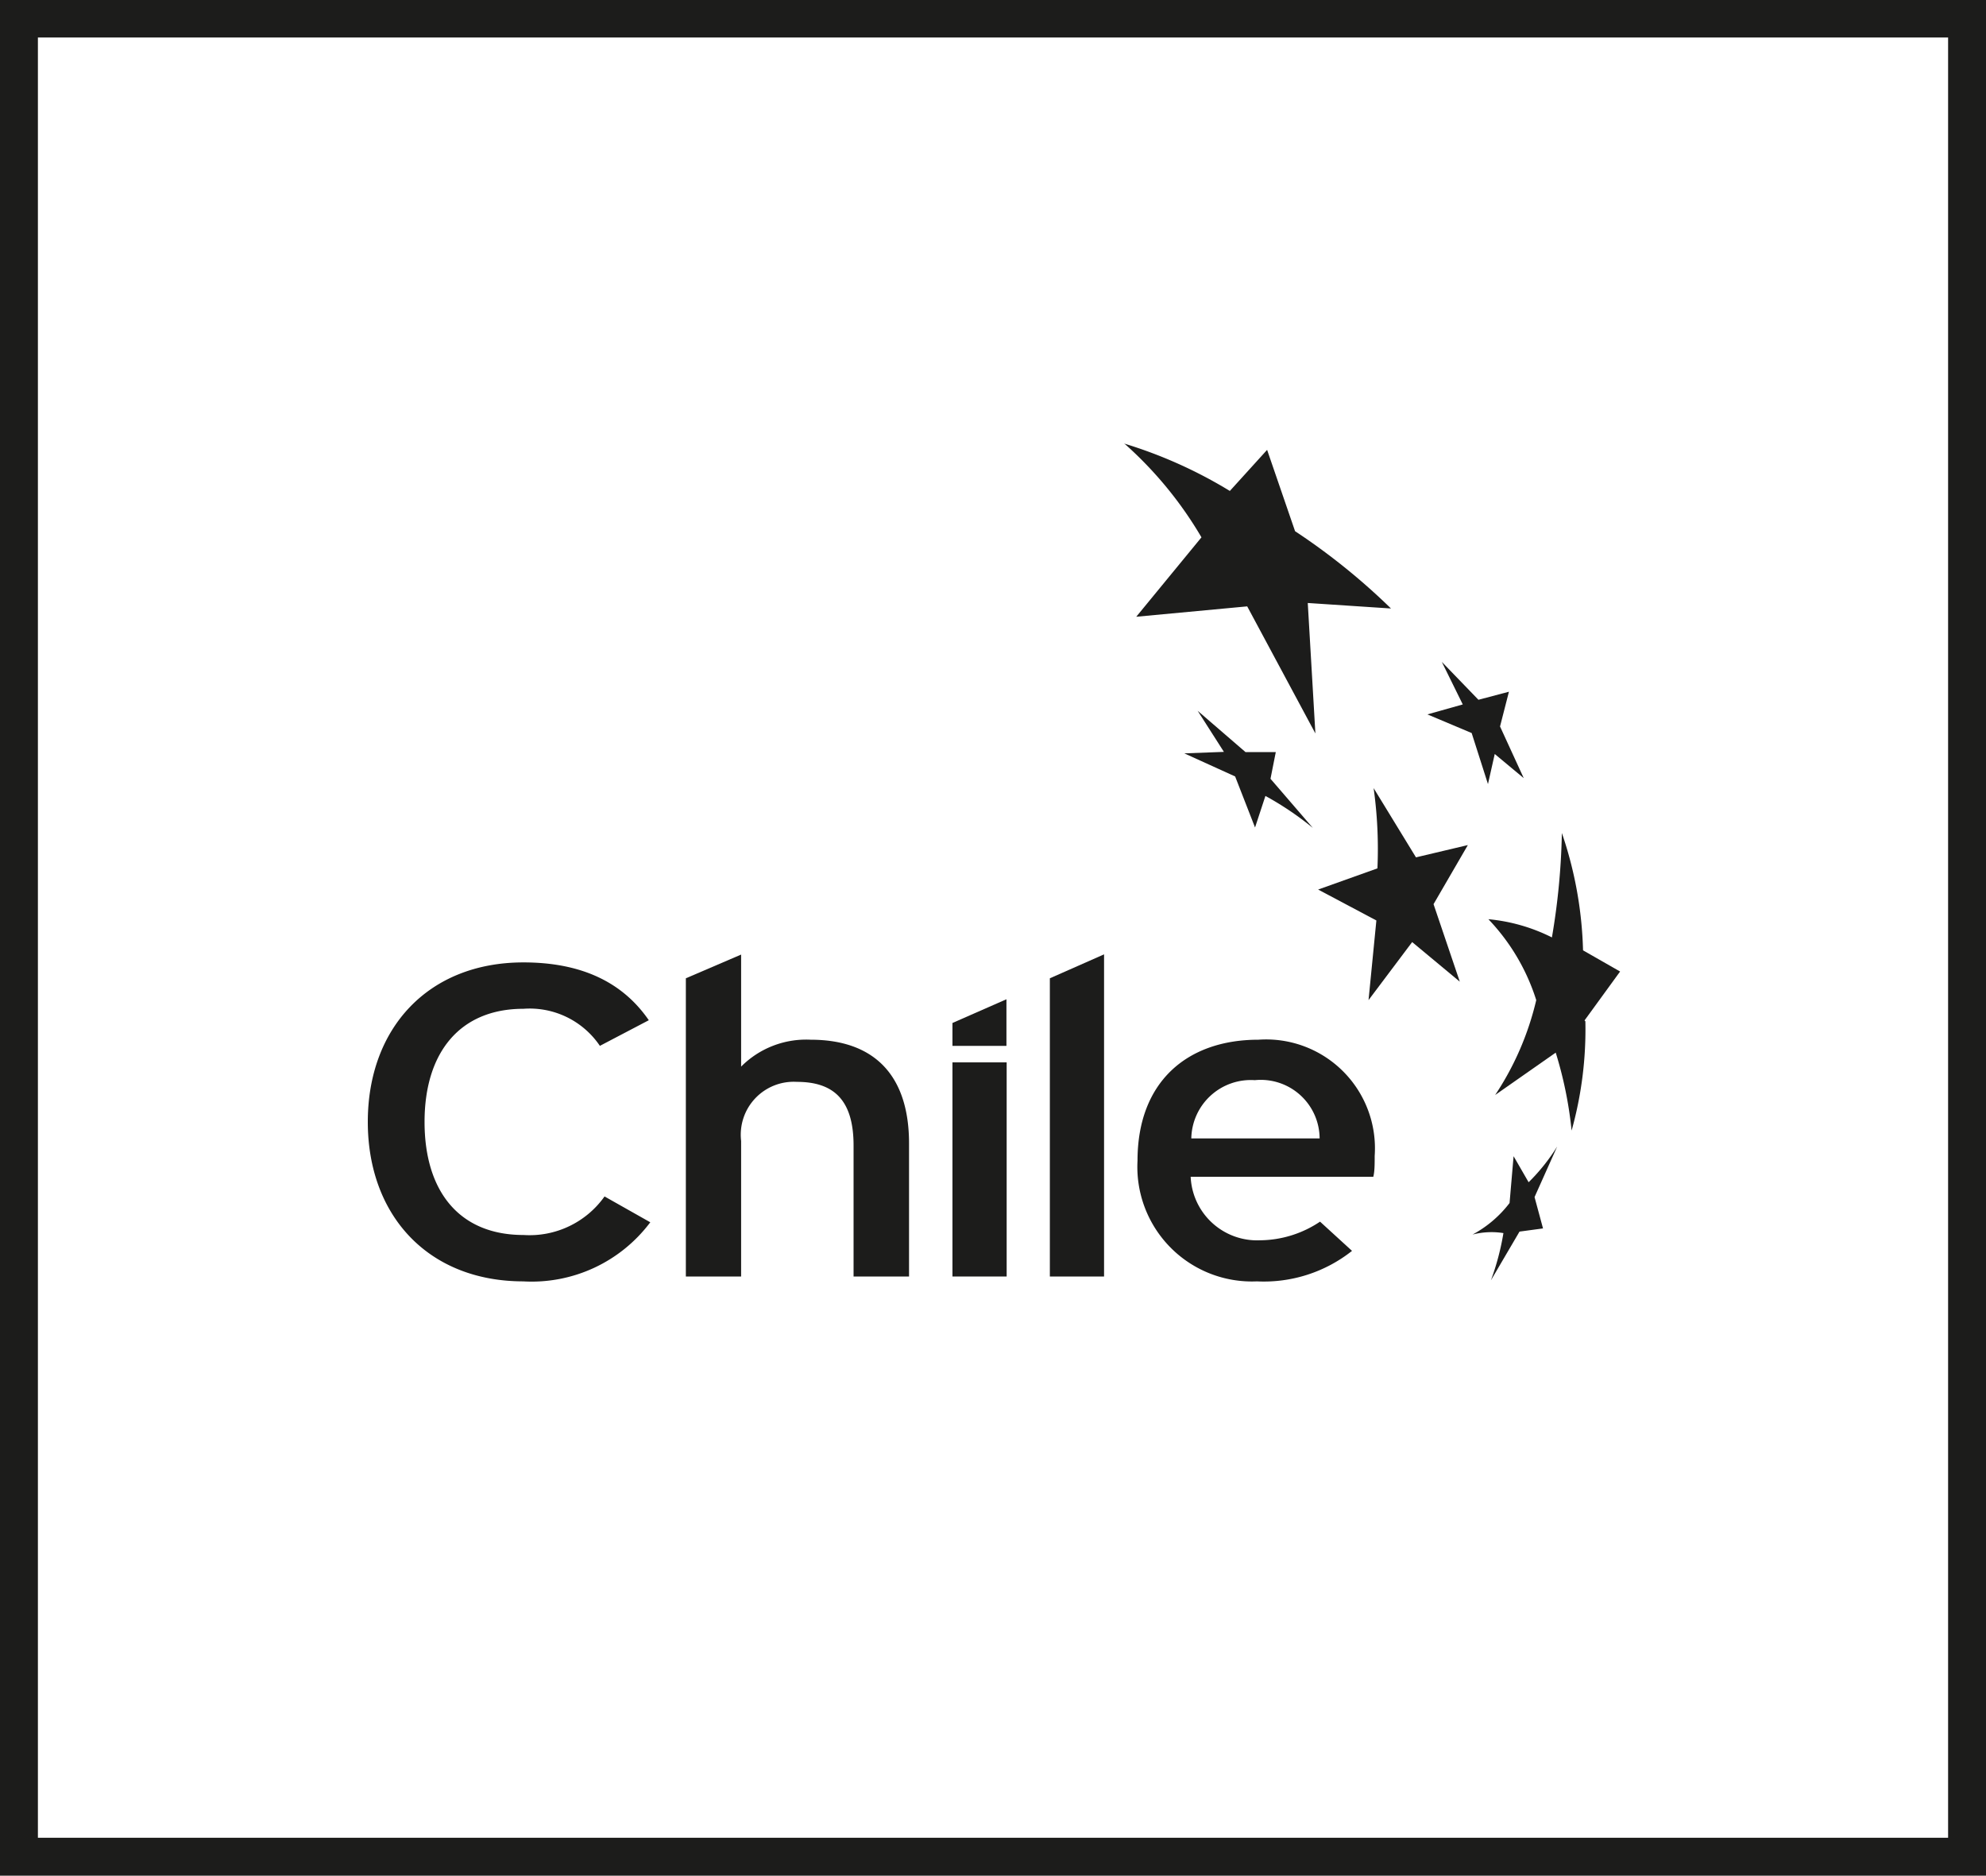
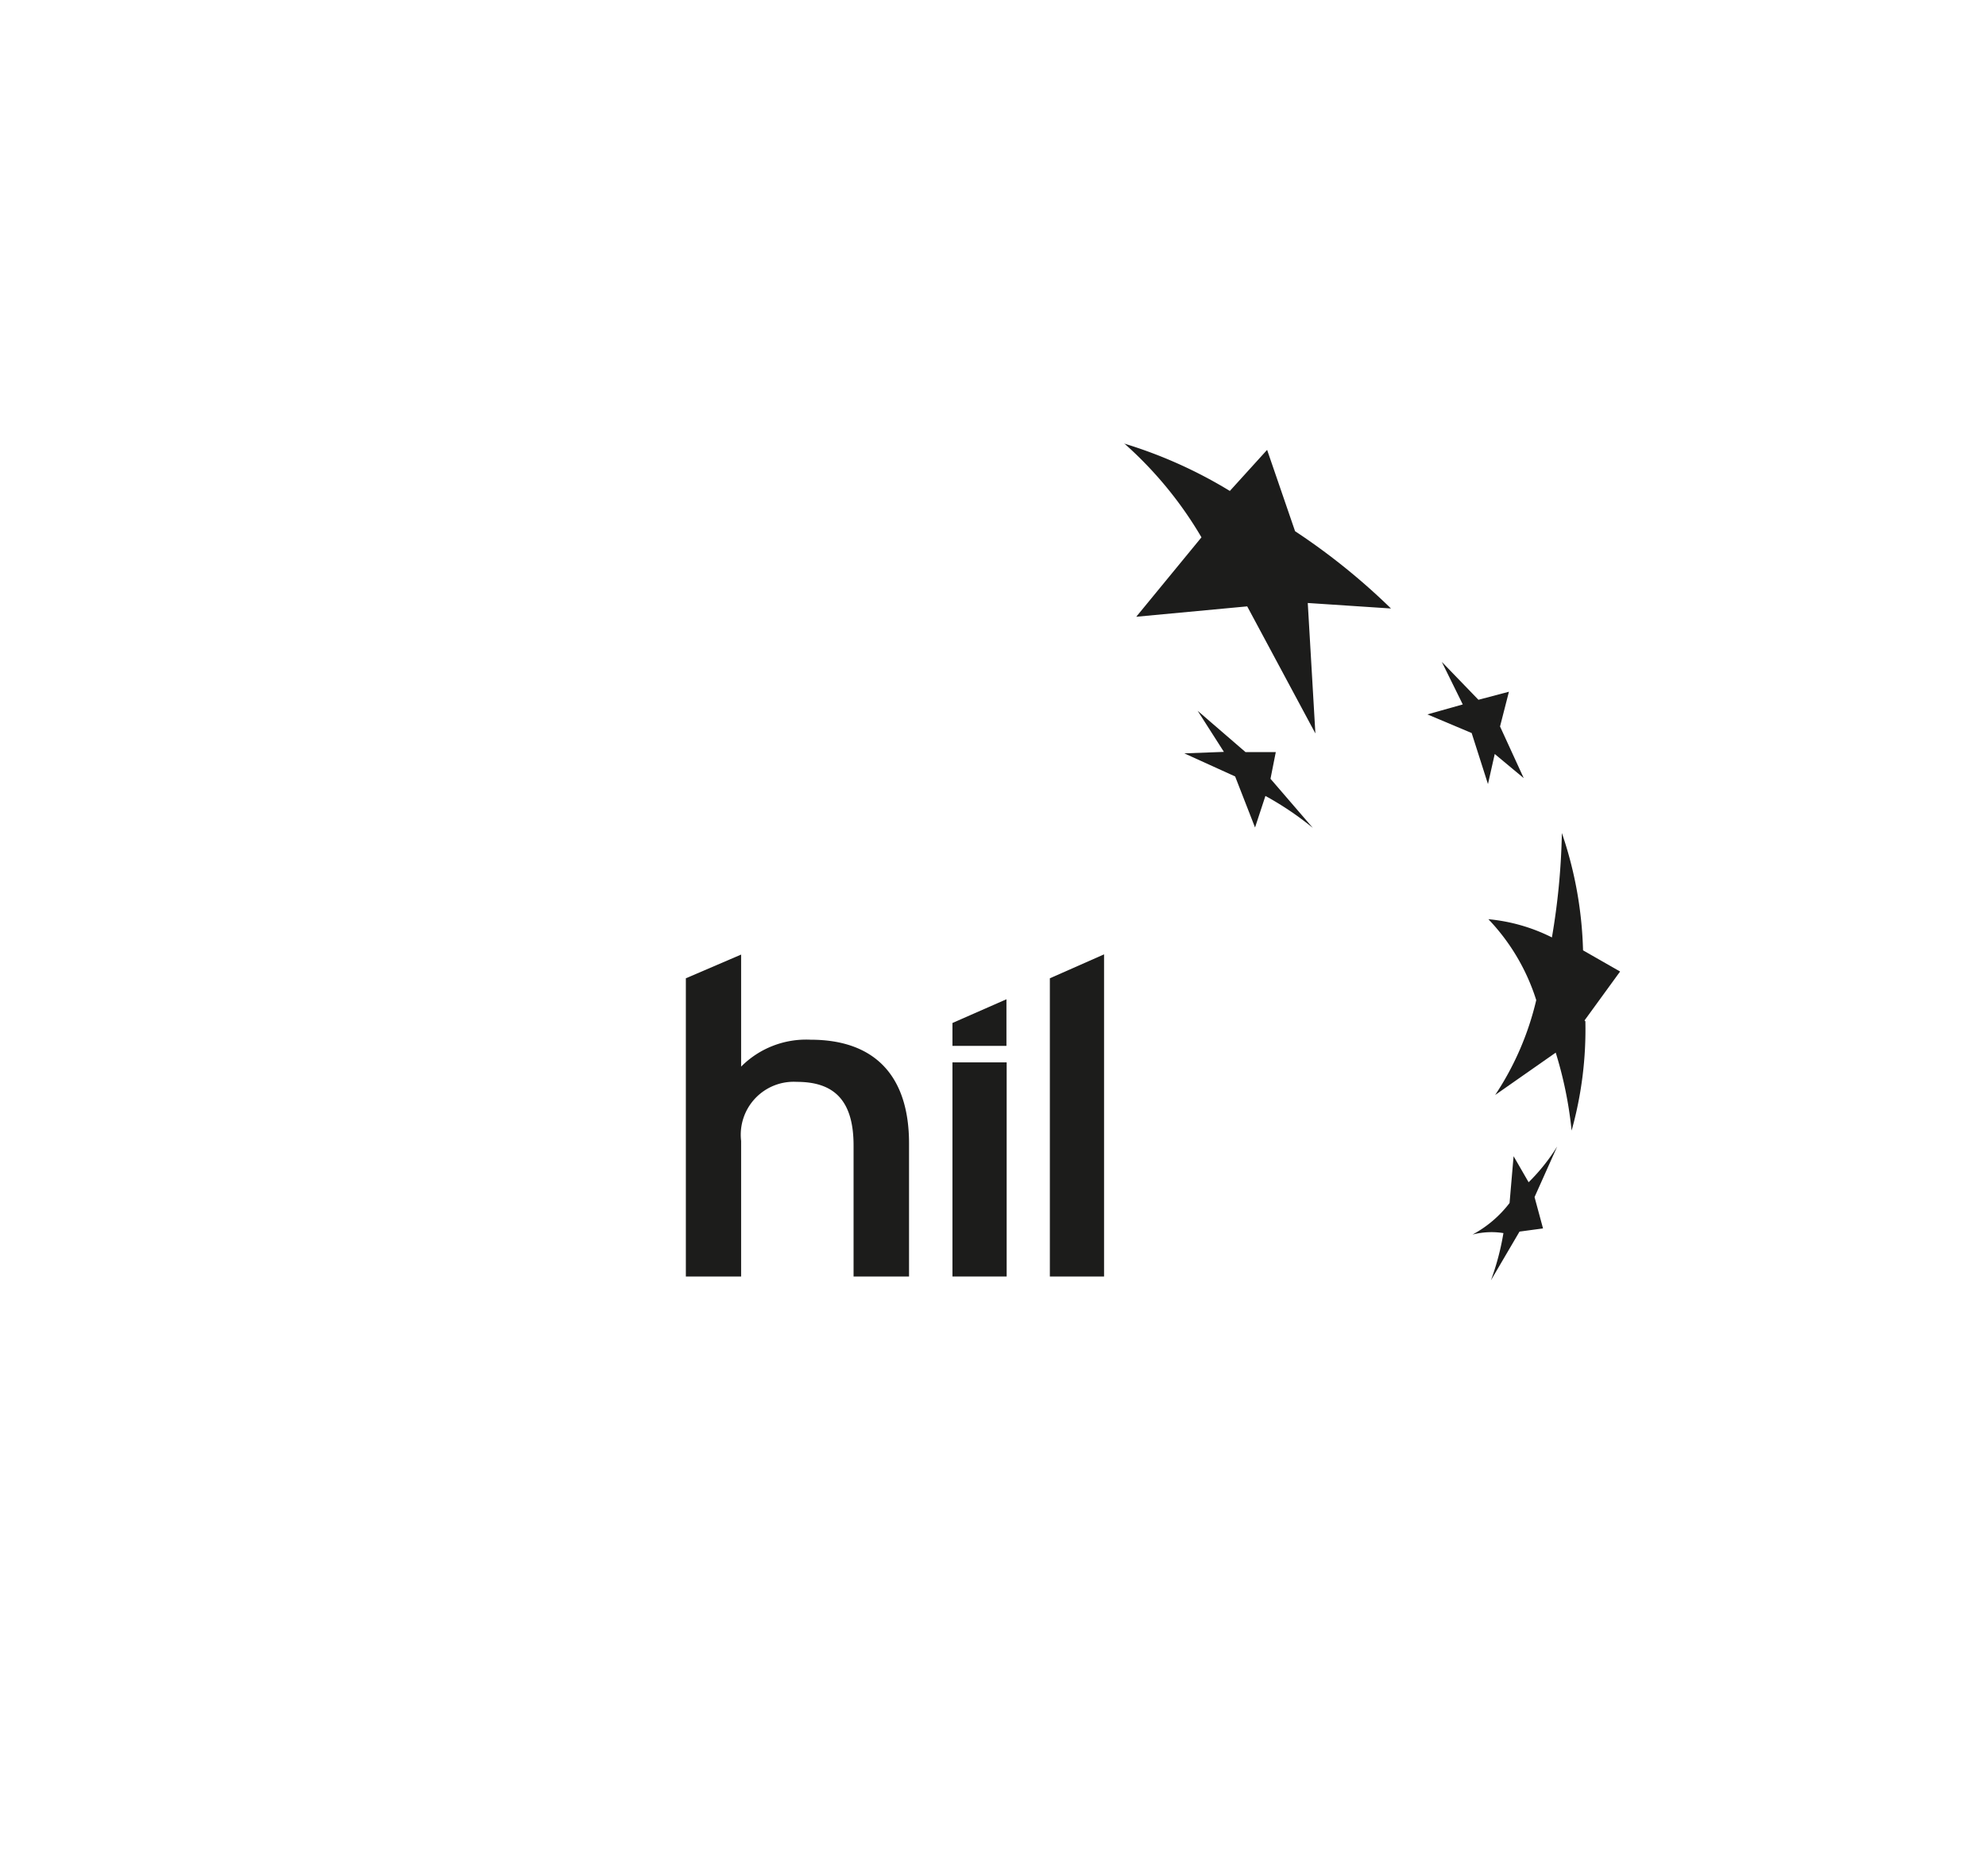
<svg xmlns="http://www.w3.org/2000/svg" viewBox="0 0 93.79 88.56">
  <g id="a066cfc6-0eee-4901-a0fd-f56f904eb536" data-name="Capa 2">
    <g id="af7cf8e9-2b69-4684-9fdb-fd38f72b110e" data-name="Capa 1">
-       <path d="M1.79,86.77H92v-85H1.79Zm92,1.79H0V0H93.79Z" style="fill:#1c1c1b" />
      <path d="M53.08,20.94a21.66,21.66,0,0,1,5,2.24l1.76-1.94,1.32,3.84a30.71,30.71,0,0,1,4.53,3.65l-3.93-.26.36,6.16-3.22-6-5.24.49,3.08-3.75a18.25,18.25,0,0,0-3.61-4.4" style="fill:#1c1c1b" />
-       <path d="M69.32,39.9l-2.45.58-2-3.27A20.75,20.75,0,0,1,65.05,41l-2.8,1L65,43.46l-.37,3.76,2.06-2.74,2.25,1.87L67.7,42.69Z" style="fill:#1c1c1b" />
      <polygon points="69.08 33.26 67.41 33.73 69.5 34.61 70.27 37.02 70.59 35.6 71.96 36.74 70.84 34.3 71.26 32.66 69.82 33.04 68.09 31.25 69.08 33.26" style="fill:#1c1c1b" />
      <path d="M74.83,48.18l1.68-2.31-1.75-1a18.54,18.54,0,0,0-1-5.54,32.54,32.54,0,0,1-.47,4.93,8.4,8.4,0,0,0-3-.86,9.8,9.8,0,0,1,2.26,3.82,13.76,13.76,0,0,1-1.94,4.48l2.86-2a18.77,18.77,0,0,1,.75,3.68,17.71,17.71,0,0,0,.65-5.16" style="fill:#1c1c1b" />
      <path d="M71.29,56.8a5.42,5.42,0,0,1-1.75,1.49A3.6,3.6,0,0,1,71,58.22a12.11,12.11,0,0,1-.59,2.23l1.35-2.3L72.87,58l-.4-1.48,1.07-2.39a9.11,9.11,0,0,1-1.35,1.69l-.71-1.23Z" style="fill:#1c1c1b" />
      <path d="M58.33,36.66l.94,2.41.49-1.49A14.6,14.6,0,0,1,62,39.09l-2-2.32.25-1.26H58.82l-2.26-1.95L57.8,35.5l-1.87.07Z" style="fill:#1c1c1b" />
-       <path d="M24.72,60.5c-4.5,0-7.35-3.11-7.35-7.53s2.85-7.53,7.35-7.53c2.83,0,4.73,1,5.92,2.73l-2.31,1.21a4,4,0,0,0-3.61-1.75c-3,0-4.67,2.06-4.67,5.34s1.64,5.34,4.67,5.34a4.34,4.34,0,0,0,3.83-1.82l2.16,1.22a7,7,0,0,1-6,2.79" style="fill:#1c1c1b" />
      <path d="M40.31,60.27V54.08c0-2.21-1-3-2.68-3A2.5,2.5,0,0,0,35,53.87v6.4H32.39V46.19L35,45.07v5.29a4.33,4.33,0,0,1,3.28-1.27c3,0,4.65,1.67,4.65,4.9v6.28Z" style="fill:#1c1c1b" />
      <polygon points="49.58 60.27 49.58 46.19 52.14 45.06 52.14 60.27 49.58 60.27" style="fill:#1c1c1b" />
      <polygon points="44.98 49.38 44.98 48.3 47.53 47.18 47.53 49.38 44.98 49.38" style="fill:#1c1c1b" />
-       <path d="M64.85,55.56H56.23a3.14,3.14,0,0,0,3.28,3,5.15,5.15,0,0,0,2.83-.88l1.51,1.38a6.7,6.7,0,0,1-4.49,1.44,5.41,5.41,0,0,1-5.64-5.7c0-3.71,2.33-5.71,5.71-5.71a5.14,5.14,0,0,1,5.49,5.49c0,.39,0,.75-.07,1M59.26,51a2.81,2.81,0,0,0-3,2.75h6.06A2.78,2.78,0,0,0,59.26,51" style="fill:#1c1c1b" />
      <rect x="44.98" y="50.16" width="2.56" height="10.11" style="fill:#1c1c1b" />
    </g>
  </g>
</svg>